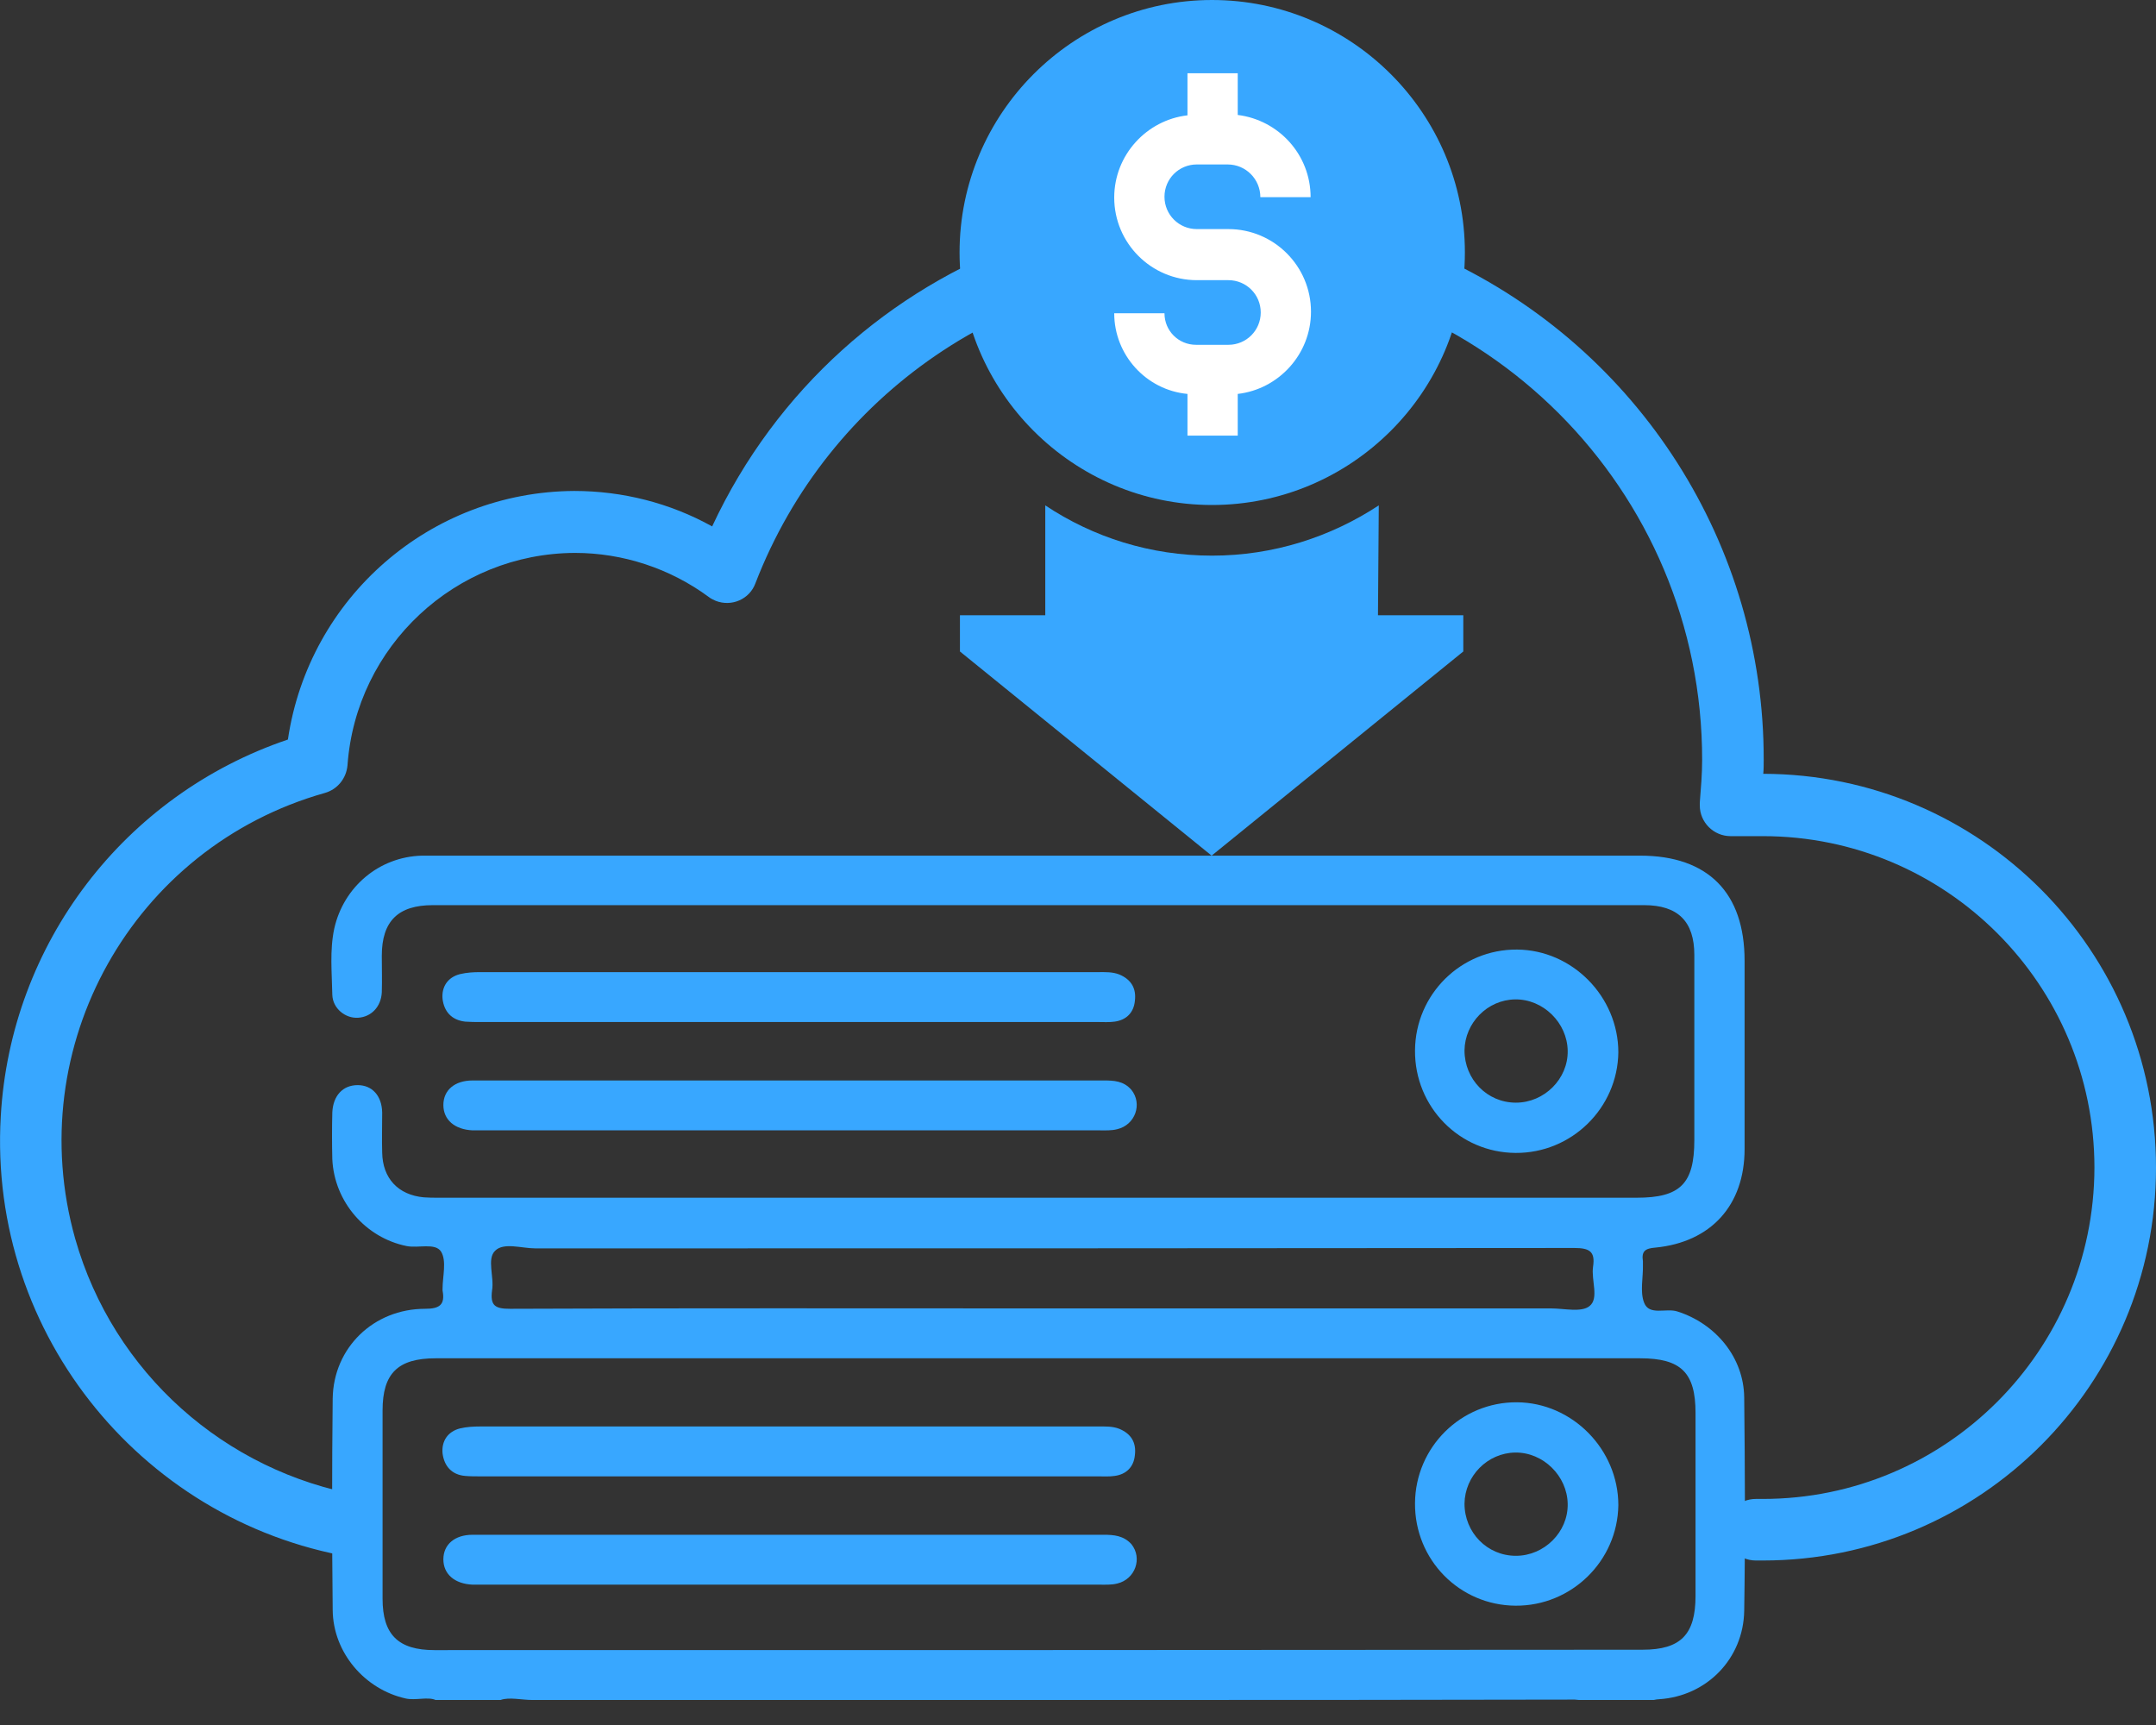
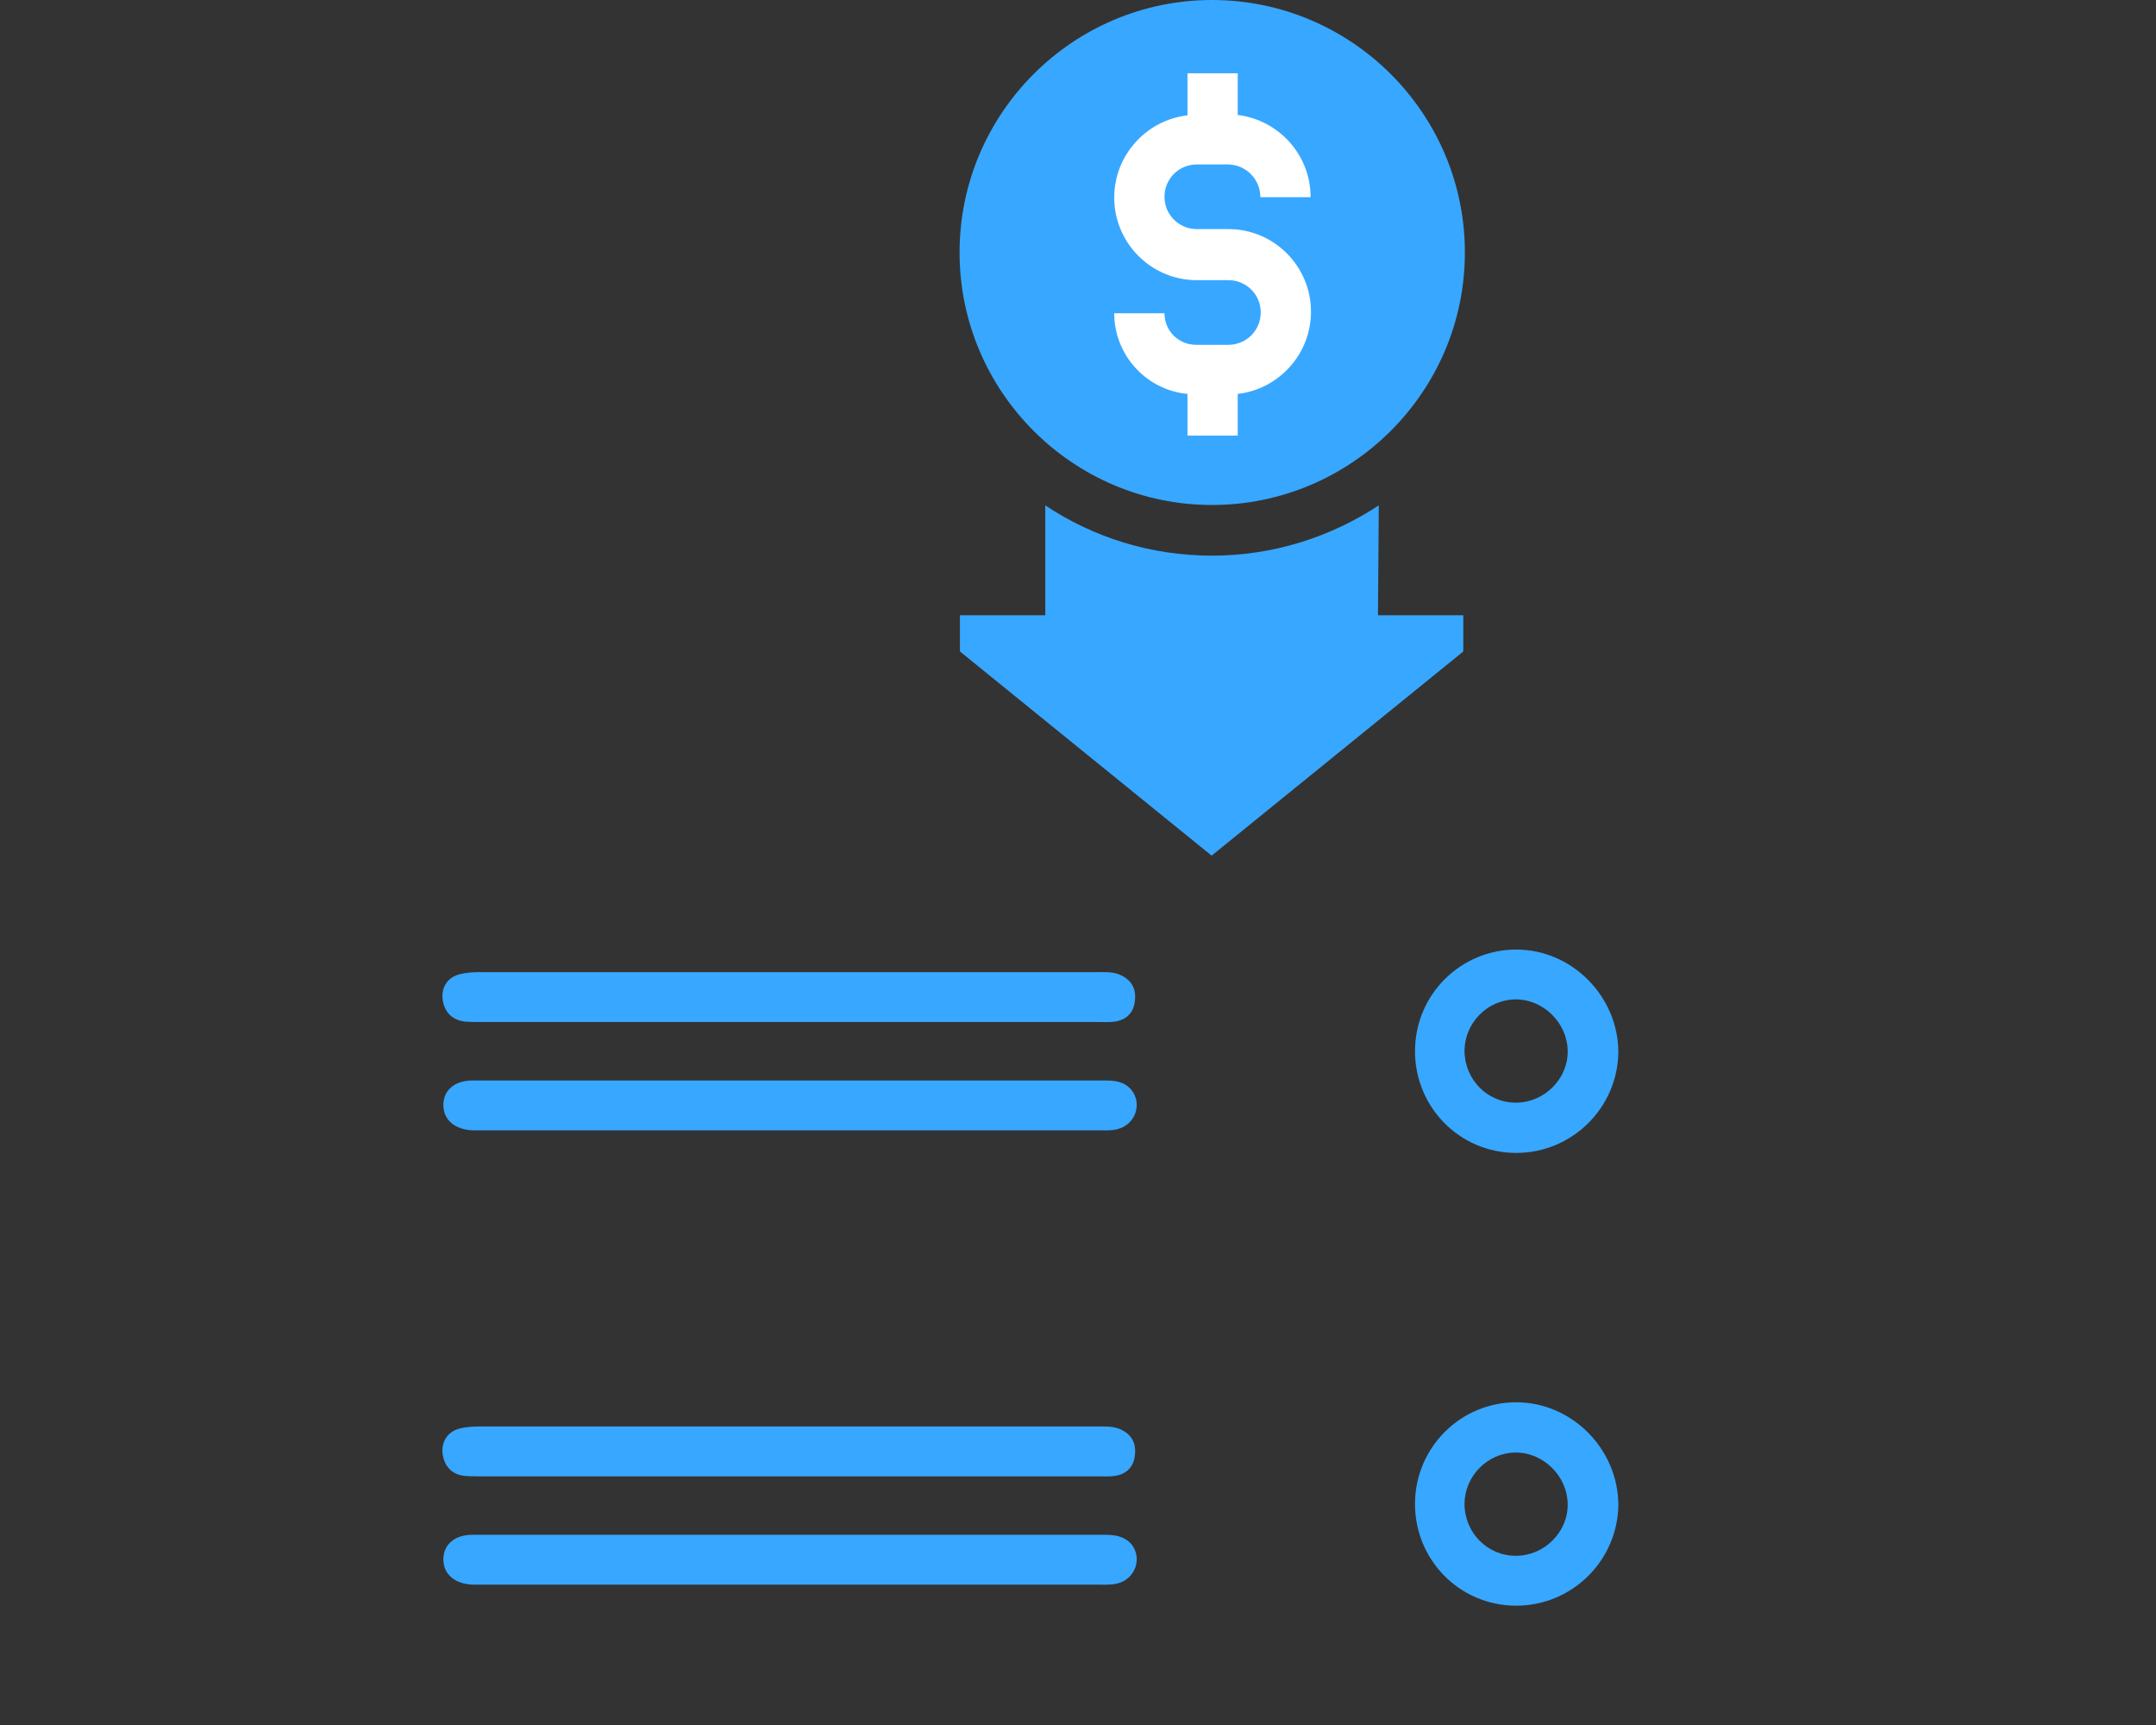
<svg xmlns="http://www.w3.org/2000/svg" width="45" height="36" viewBox="0 0 45 36" fill="none">
  <rect x="0" y="0" width="45" height="36" fill="#333333" stroke="none" />
  <g clip-path="url(#clip0)" fill="#38A7FF">
-     <path d="M36.803 16.149C36.812 16.052 36.812 15.954 36.812 15.857C36.82 11.376 34.218 7.302 30.16 5.407C24.395 2.724 17.548 5.229 14.864 10.986C13.986 10.498 12.994 10.246 11.986 10.246C8.985 10.262 6.448 12.466 6.009 15.434C2.594 16.588 0.22 19.695 0.016 23.297C-0.252 27.891 3.057 31.867 7.522 32.526V31.209C4.7 30.713 2.366 28.656 1.569 25.85C0.439 21.841 2.773 17.678 6.782 16.548C7.042 16.474 7.229 16.247 7.253 15.97C7.432 13.482 9.506 11.547 12.002 11.539C13.002 11.539 13.986 11.864 14.791 12.457C14.832 12.49 14.881 12.514 14.938 12.539C15.271 12.669 15.645 12.506 15.767 12.173C17.288 8.229 21.077 5.635 25.305 5.635C30.957 5.635 35.535 10.213 35.527 15.865C35.527 16.157 35.502 16.442 35.478 16.751C35.478 16.767 35.478 16.784 35.478 16.808C35.478 17.166 35.771 17.45 36.12 17.45H36.795C40.617 17.45 43.715 20.548 43.715 24.37C43.707 28.192 40.609 31.282 36.795 31.282H36.649C36.291 31.282 36.007 31.567 36.007 31.924C36.007 32.282 36.291 32.567 36.649 32.567H36.795C41.325 32.567 45 28.899 45 24.37C45 19.833 41.333 16.157 36.803 16.149Z" fill="#38A7FF" />
    <path d="M9.709 30.802C9.815 30.811 9.92 30.811 10.018 30.811C12.173 30.811 14.328 30.811 16.483 30.811C18.629 30.811 20.768 30.811 22.915 30.811C23.029 30.811 23.151 30.819 23.264 30.802C23.508 30.77 23.663 30.615 23.687 30.371C23.72 30.111 23.614 29.924 23.362 29.819C23.216 29.762 23.069 29.77 22.915 29.77C18.613 29.77 14.312 29.77 10.018 29.77C9.88 29.77 9.742 29.778 9.603 29.81C9.343 29.875 9.213 30.079 9.237 30.331C9.27 30.591 9.424 30.778 9.709 30.802Z" fill="#38A7FF" />
    <path d="M23.037 32.03C20.849 32.03 18.654 32.03 16.466 32.03C14.263 32.03 12.059 32.03 9.864 32.03C9.49 32.03 9.254 32.234 9.254 32.543C9.254 32.852 9.49 33.055 9.864 33.071C9.92 33.071 9.977 33.071 10.034 33.071C14.336 33.071 18.637 33.071 22.939 33.071C23.069 33.071 23.199 33.079 23.321 33.047C23.695 32.957 23.85 32.518 23.614 32.225C23.451 32.047 23.248 32.03 23.037 32.03Z" fill="#38A7FF" />
    <path d="M9.709 21.321C9.815 21.329 9.92 21.329 10.018 21.329C12.173 21.329 14.328 21.329 16.483 21.329C18.629 21.329 20.768 21.329 22.915 21.329C23.029 21.329 23.151 21.337 23.264 21.321C23.508 21.288 23.663 21.134 23.687 20.89C23.72 20.63 23.614 20.443 23.362 20.337C23.216 20.28 23.069 20.288 22.915 20.288C18.613 20.288 14.312 20.288 10.018 20.288C9.88 20.288 9.742 20.296 9.603 20.329C9.343 20.394 9.213 20.597 9.237 20.849C9.27 21.11 9.424 21.288 9.709 21.321Z" fill="#38A7FF" />
    <path d="M23.037 22.549C20.849 22.549 18.654 22.549 16.466 22.549C14.263 22.549 12.059 22.549 9.864 22.549C9.49 22.549 9.254 22.752 9.254 23.061C9.254 23.37 9.49 23.573 9.864 23.59C9.92 23.59 9.977 23.59 10.034 23.59C14.336 23.59 18.637 23.59 22.939 23.59C23.069 23.59 23.199 23.598 23.321 23.565C23.695 23.476 23.85 23.037 23.614 22.744C23.451 22.557 23.248 22.549 23.037 22.549Z" fill="#38A7FF" />
    <path d="M31.664 29.265C30.493 29.257 29.542 30.201 29.534 31.372C29.526 32.551 30.461 33.502 31.632 33.51C32.803 33.518 33.762 32.575 33.778 31.412C33.778 30.249 32.819 29.274 31.664 29.265ZM31.64 32.469C31.038 32.469 30.567 31.981 30.567 31.38C30.575 30.802 31.046 30.323 31.624 30.314C32.209 30.306 32.713 30.802 32.721 31.388C32.73 31.973 32.233 32.469 31.64 32.469Z" fill="#38A7FF" />
    <path d="M31.664 19.817C30.493 19.808 29.542 20.752 29.534 21.922C29.526 23.102 30.461 24.053 31.632 24.061C32.803 24.069 33.762 23.126 33.778 21.963C33.778 20.8 32.819 19.825 31.664 19.817ZM31.64 23.012C31.038 23.012 30.567 22.524 30.567 21.922C30.575 21.345 31.046 20.865 31.624 20.857C32.209 20.849 32.713 21.345 32.721 21.931C32.73 22.516 32.233 23.012 31.64 23.012Z" fill="#38A7FF" />
-     <path d="M11.108 35.478H22.776C26.143 35.478 29.501 35.478 32.868 35.47C32.9 35.47 32.925 35.478 32.957 35.478H34.518C34.559 35.47 34.592 35.462 34.632 35.462C35.624 35.397 36.389 34.616 36.405 33.616C36.429 32.136 36.421 30.648 36.405 29.168C36.397 28.322 35.803 27.623 35.014 27.371C34.779 27.29 34.421 27.468 34.315 27.184C34.226 26.956 34.299 26.655 34.291 26.395C34.291 26.371 34.291 26.346 34.291 26.322C34.258 26.11 34.34 26.053 34.551 26.037C35.714 25.923 36.413 25.151 36.413 23.98C36.413 22.671 36.413 21.362 36.413 20.052C36.413 18.629 35.649 17.857 34.234 17.857C25.907 17.857 17.588 17.857 9.262 17.857C9.107 17.857 8.961 17.857 8.806 17.857C7.912 17.881 7.172 18.508 6.977 19.378C6.879 19.833 6.928 20.305 6.936 20.76C6.944 21.044 7.205 21.256 7.473 21.24C7.749 21.223 7.953 21.012 7.969 20.711C7.977 20.459 7.969 20.199 7.969 19.947C7.969 19.223 8.31 18.89 9.034 18.89C17.458 18.89 25.891 18.89 34.315 18.89C35.023 18.89 35.364 19.231 35.364 19.93C35.364 21.215 35.364 22.5 35.364 23.793C35.364 24.704 35.071 24.996 34.161 24.996C25.826 24.996 17.491 24.996 9.156 24.996C9.05 24.996 8.945 24.996 8.847 24.988C8.31 24.939 7.985 24.59 7.977 24.053C7.969 23.777 7.977 23.5 7.977 23.216C7.969 22.866 7.766 22.646 7.465 22.646C7.156 22.646 6.952 22.866 6.936 23.216C6.928 23.541 6.928 23.866 6.936 24.191C6.977 25.086 7.636 25.834 8.489 26.005C8.733 26.053 9.083 25.932 9.205 26.119C9.327 26.314 9.237 26.639 9.237 26.899C9.237 26.907 9.237 26.924 9.237 26.932C9.294 27.233 9.172 27.314 8.872 27.314C7.798 27.314 6.961 28.127 6.944 29.184C6.928 30.656 6.928 32.128 6.944 33.6C6.952 34.494 7.619 35.258 8.465 35.446C8.668 35.494 8.928 35.405 9.091 35.478H10.449C10.628 35.413 10.888 35.478 11.108 35.478ZM10.335 26.102C10.514 25.923 10.888 26.053 11.173 26.053C18.402 26.053 25.631 26.053 32.86 26.045C33.177 26.045 33.299 26.119 33.25 26.436C33.209 26.72 33.38 27.094 33.177 27.257C33.006 27.395 32.648 27.306 32.372 27.306C28.826 27.306 25.281 27.306 21.736 27.306C18.036 27.306 14.344 27.298 10.644 27.314C10.335 27.314 10.229 27.249 10.27 26.932C10.319 26.647 10.156 26.273 10.335 26.102ZM9.067 34.437C8.31 34.437 7.985 34.112 7.985 33.364C7.985 32.055 7.985 30.745 7.985 29.436C7.985 28.664 8.302 28.347 9.091 28.347C13.287 28.347 17.483 28.347 21.679 28.347C25.866 28.347 30.046 28.347 34.234 28.347C35.088 28.347 35.389 28.648 35.389 29.485C35.389 30.762 35.389 32.038 35.389 33.307C35.389 34.112 35.08 34.429 34.283 34.429C25.875 34.437 17.467 34.437 9.067 34.437Z" fill="#38A7FF" />
-     <path d="M29.729 5.359C29.729 7.782 27.761 9.75 25.338 9.75C22.915 9.75 20.947 7.782 20.947 5.359C20.947 2.936 22.915 0.968 25.338 0.968C27.761 0.968 29.729 2.936 29.729 5.359Z" fill="#FFFFFF" />
+     <path d="M29.729 5.359C29.729 7.782 27.761 9.75 25.338 9.75C22.915 9.75 20.947 7.782 20.947 5.359C20.947 2.936 22.915 0.968 25.338 0.968C27.761 0.968 29.729 2.936 29.729 5.359" fill="#FFFFFF" />
    <path d="M30.575 5.269C30.575 2.366 28.208 0 25.297 0C22.394 0 20.028 2.366 20.028 5.269C20.028 8.172 22.394 10.539 25.297 10.539C28.2 10.539 30.575 8.18 30.575 5.269ZM23.256 6.538H24.305C24.305 6.904 24.598 7.196 24.964 7.196H25.639C26.013 7.196 26.314 6.896 26.314 6.521C26.314 6.147 26.013 5.847 25.639 5.847H24.98C24.029 5.847 23.256 5.074 23.256 4.123C23.256 3.236 23.931 2.505 24.785 2.407V1.529H25.834V2.399C26.688 2.505 27.355 3.228 27.355 4.115H26.306C26.306 3.741 26.005 3.432 25.622 3.432H24.98C24.606 3.432 24.305 3.732 24.305 4.106C24.305 4.48 24.606 4.781 24.98 4.781H25.639C26.59 4.781 27.363 5.554 27.363 6.505C27.363 7.392 26.688 8.123 25.834 8.221V9.091H24.785V8.221C23.923 8.14 23.256 7.408 23.256 6.538Z" fill="#38A7FF" />
    <path d="M28.778 10.547C27.777 11.205 26.582 11.596 25.297 11.596C24.012 11.596 22.817 11.213 21.817 10.547V12.84H20.036V13.596L25.289 17.857L30.542 13.596V12.84H28.761L28.778 10.547Z" fill="#38A7FF" />
  </g>
  <defs>
    <clipPath id="clip0">
      <rect width="45" height="35.486" fill="white" />
    </clipPath>
  </defs>
</svg>